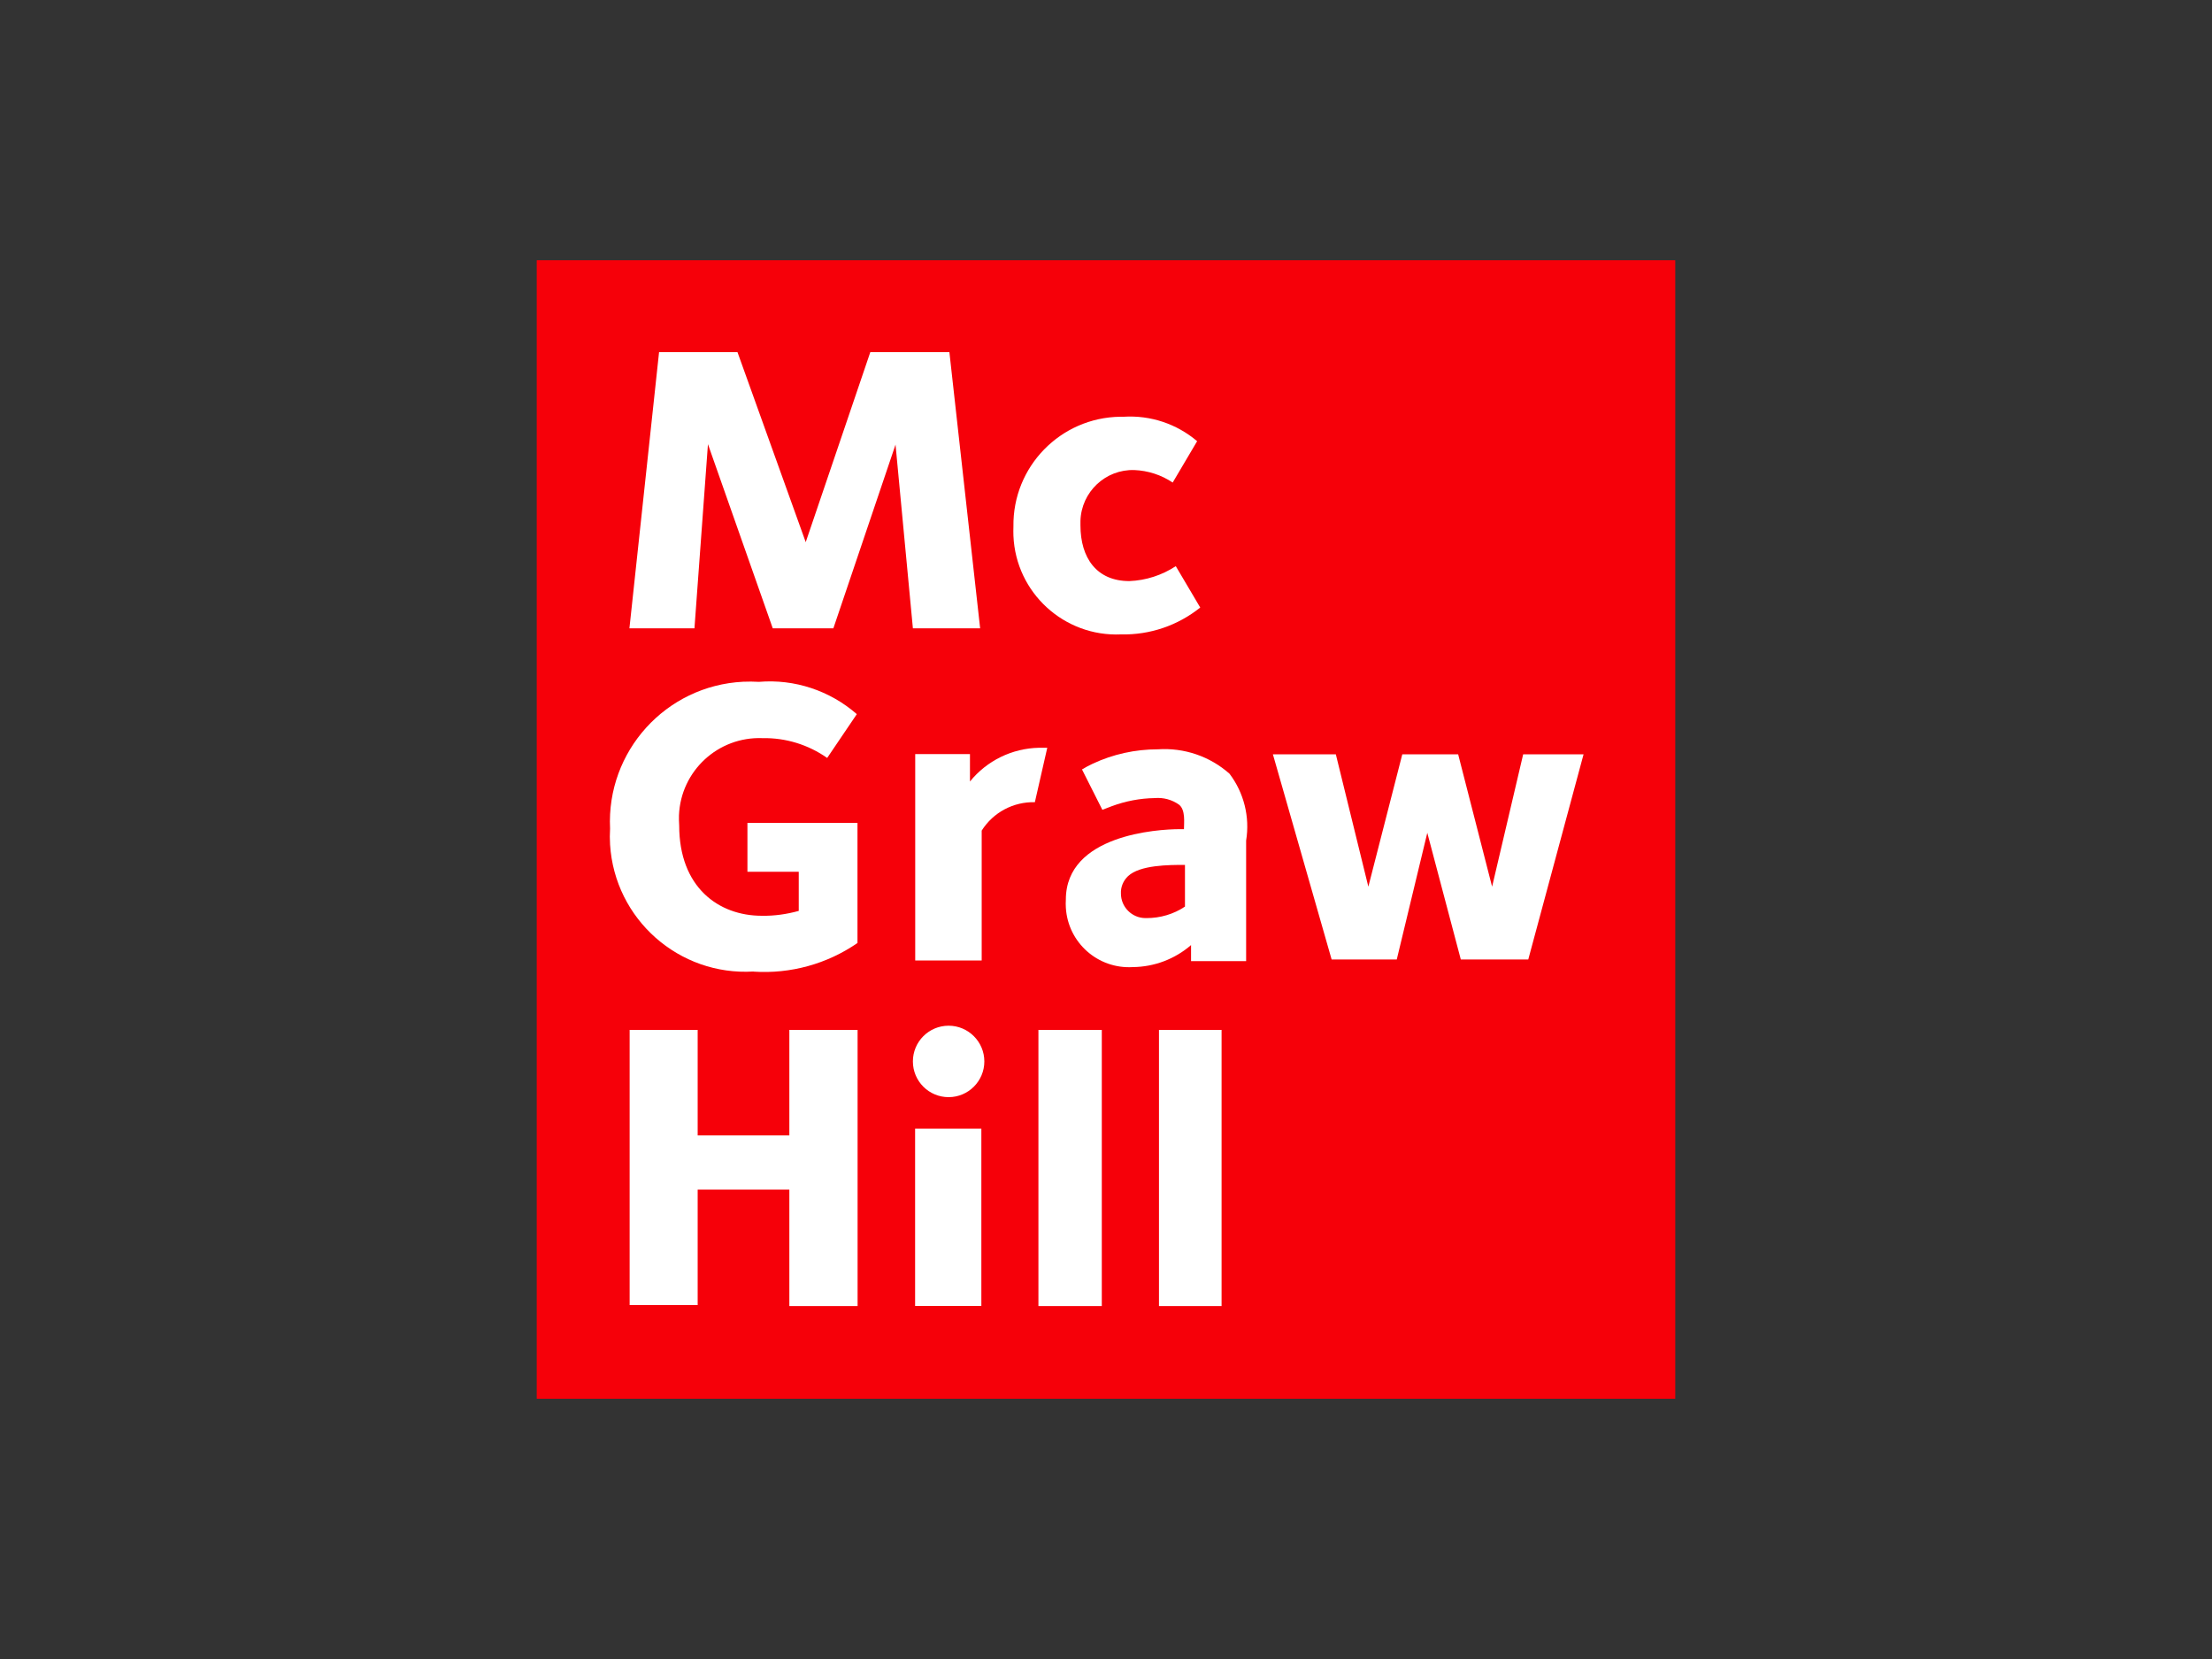
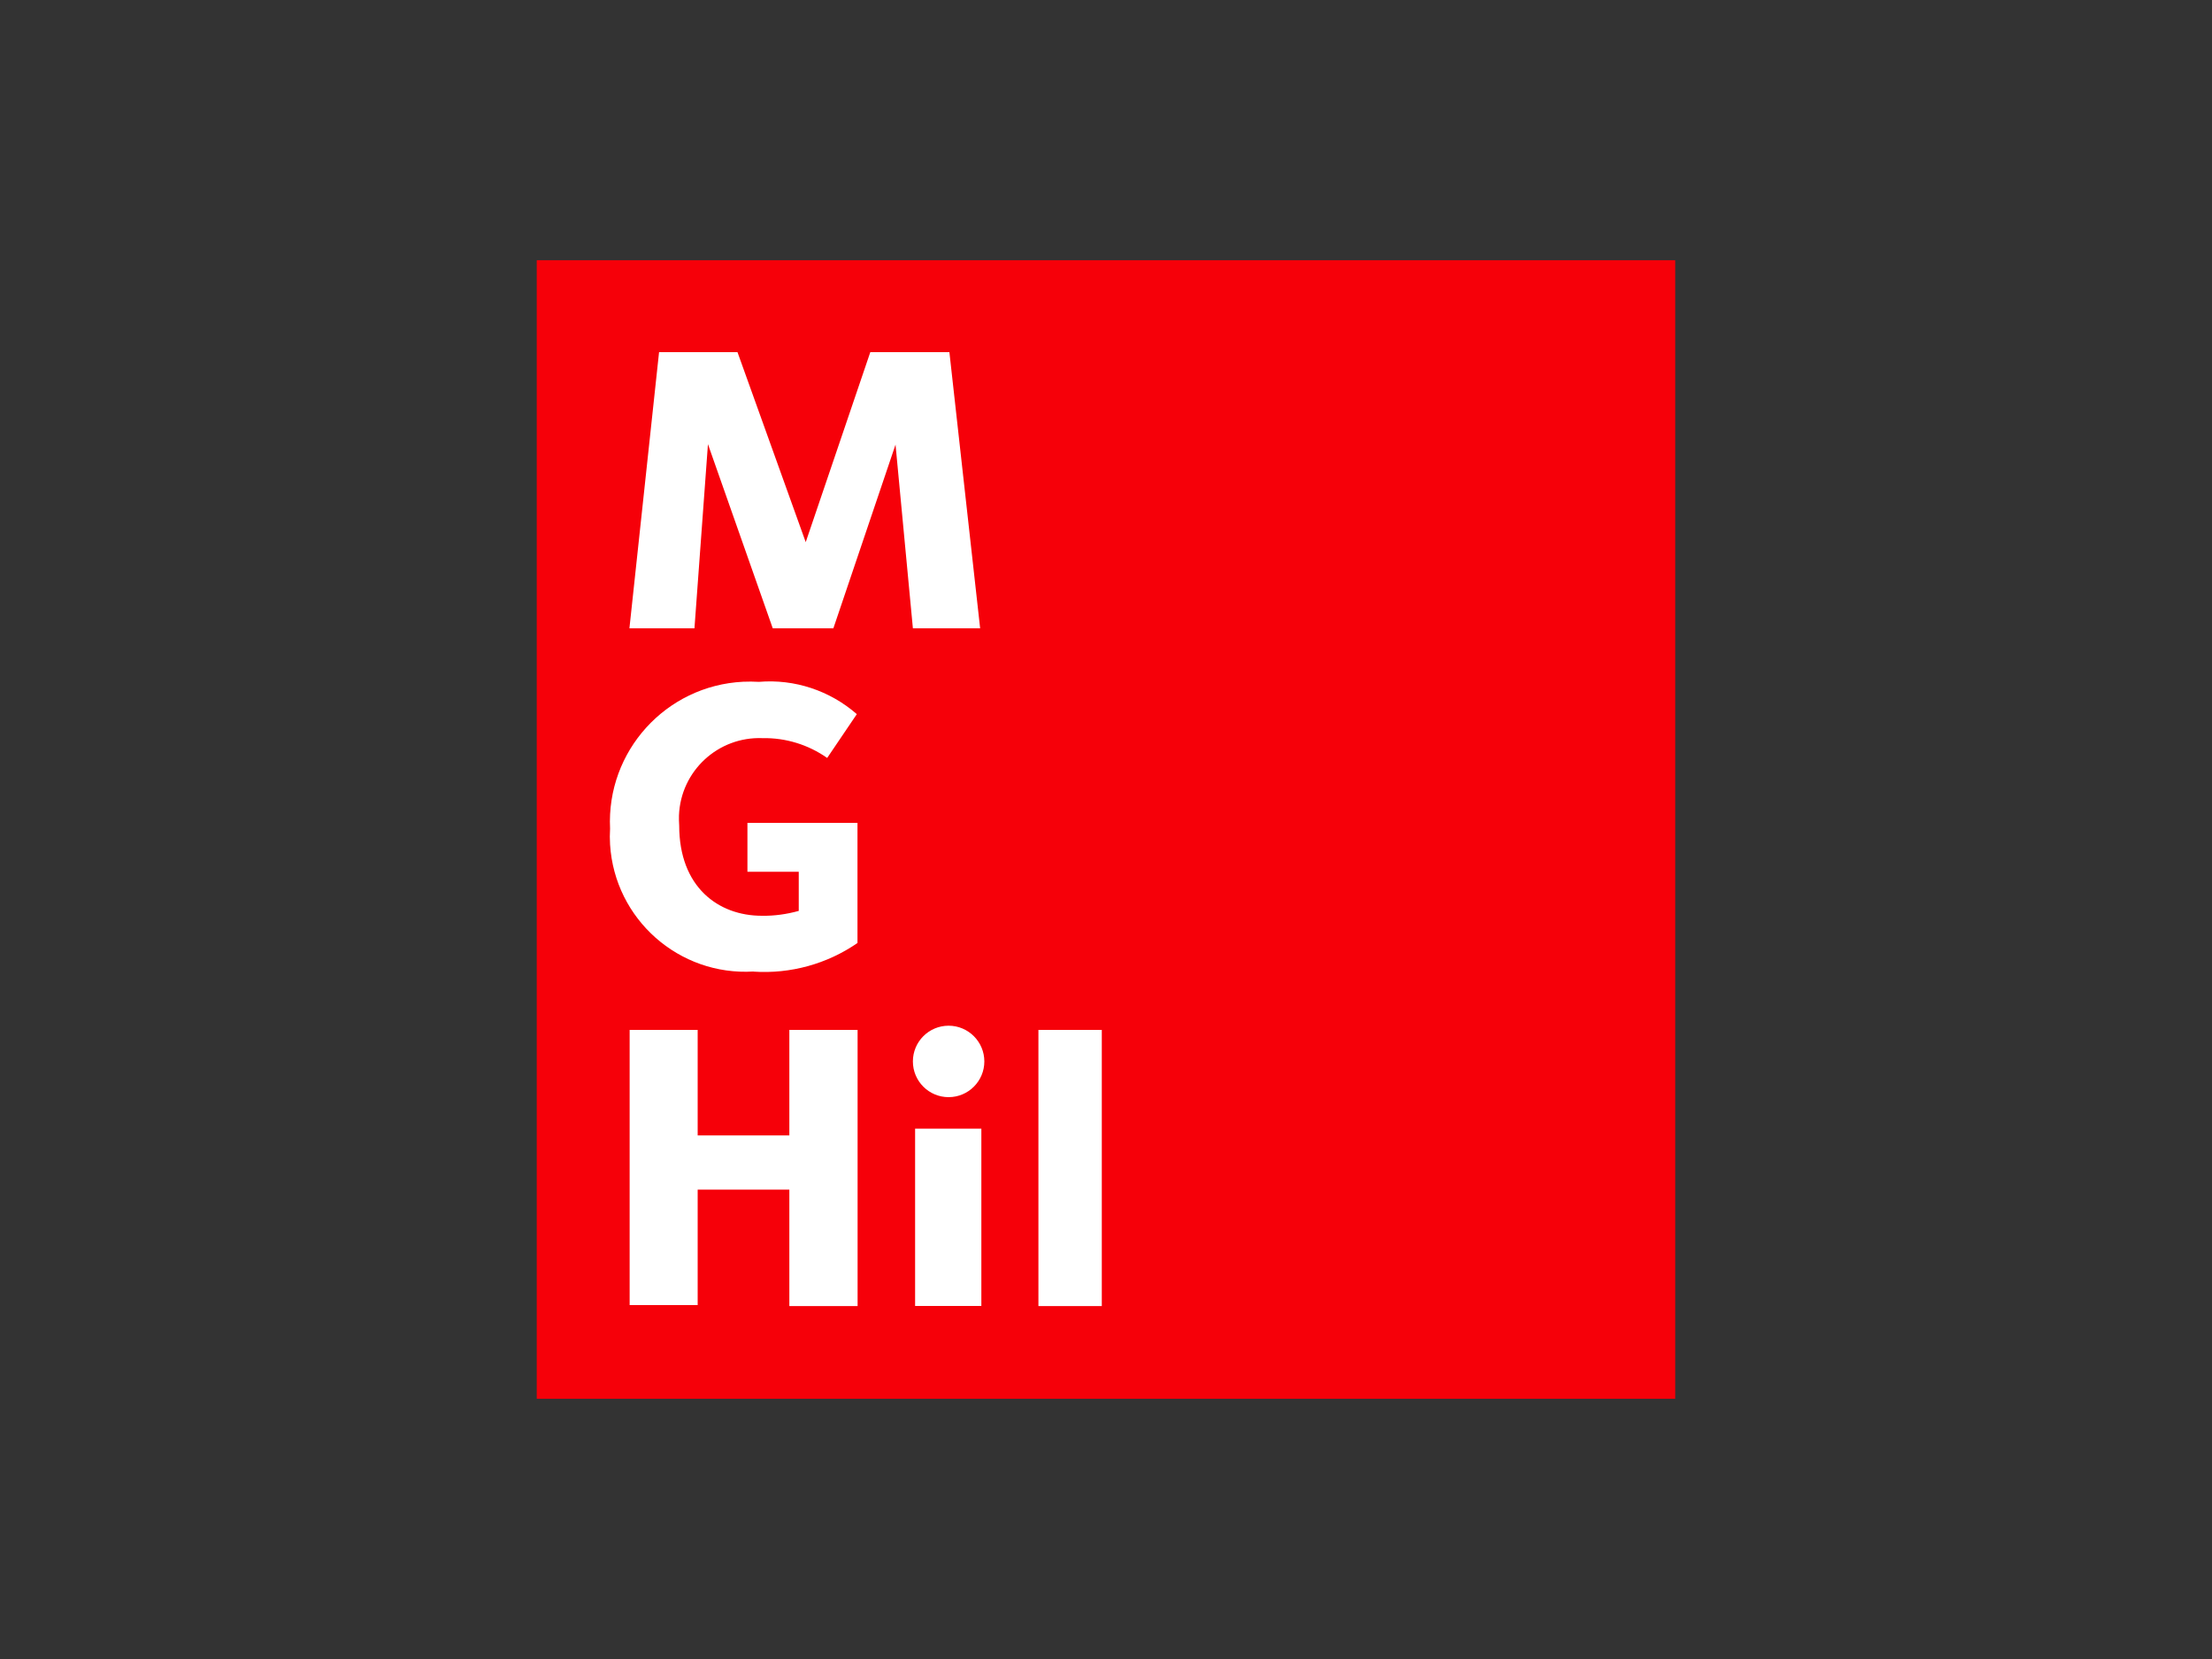
<svg xmlns="http://www.w3.org/2000/svg" id="Capa_1" data-name="Capa 1" viewBox="0 0 200 150">
  <rect x="0" y="0" width="200" height="150" fill="#333333" stroke="none" />
  <defs>
    <style> .cls-1 { fill: #f60009; } .cls-2 { fill: #fff; } </style>
  </defs>
  <rect class="cls-1" x="48.53" y="23.53" width="102.94" height="102.94" />
  <polygon class="cls-2" points="82.54 56.81 80.97 40.2 75.35 56.81 69.87 56.81 64.01 40.16 62.79 56.81 56.91 56.81 59.59 31.84 66.68 31.84 72.85 49.02 78.69 31.84 85.84 31.84 88.62 56.81 82.54 56.81" />
-   <path class="cls-2" d="m101.36,57.36c-5.15.23-9.51-3.77-9.73-8.91-.01-.28-.01-.56,0-.84-.08-5.41,4.25-9.86,9.66-9.93.1,0,.21,0,.31,0,2.42-.15,4.79.64,6.64,2.21l-2.21,3.74c-1.03-.69-2.23-1.08-3.47-1.13-2.61-.08-4.79,1.98-4.87,4.59,0,.14,0,.27,0,.41,0,2.94,1.46,5.04,4.42,5.04,1.5-.06,2.95-.53,4.2-1.35l2.21,3.74c-2.03,1.63-4.56,2.49-7.17,2.43" />
  <polygon class="cls-2" points="71.37 118.09 71.37 107.56 63.08 107.56 63.08 118 56.93 118 56.93 93.12 63.08 93.12 63.08 102.66 71.37 102.66 71.37 93.12 77.54 93.12 77.54 118.09 71.37 118.09" />
  <path class="cls-2" d="m85.77,99.2c-1.78,0-3.23-1.44-3.23-3.23s1.45-3.23,3.23-3.23,3.23,1.45,3.23,3.23-1.45,3.23-3.23,3.23m-3.03,2.85h5.99v16.03h-5.99v-16.03Z" />
  <rect class="cls-2" x="93.89" y="93.12" width="5.73" height="24.97" />
-   <rect class="cls-2" x="104.79" y="93.12" width="5.66" height="24.97" />
  <path class="cls-2" d="m68.14,87.84c-6.75.41-12.56-4.73-12.98-11.48-.03-.48-.03-.96,0-1.44-.34-6.99,5.04-12.93,12.03-13.28.48-.02.96-.02,1.43.01,3.22-.27,6.41.79,8.85,2.92l-2.68,3.96c-1.71-1.2-3.75-1.83-5.84-1.79-4.02-.16-7.4,2.96-7.56,6.98-.01.3,0,.61.02.92,0,5.57,3.54,8.16,7.47,8.16,1.13.02,2.25-.14,3.34-.44v-3.54h-4.64v-4.42h9.95v10.86c-2.75,1.9-6.06,2.81-9.4,2.59" />
-   <polygon class="cls-2" points="138.18 86.75 132.08 86.75 129.05 75.3 126.29 86.75 120.4 86.75 115.09 68.2 120.78 68.2 123.72 80.17 126.79 68.2 131.84 68.2 134.91 80.17 137.72 68.2 143.18 68.2 138.18 86.75" />
-   <path class="cls-2" d="m93.58,72.53c-1.95-.05-3.78.92-4.82,2.57v11.74h-6.01v-18.66h4.95v2.48c1.53-1.89,3.81-3,6.24-3.05h.75l-1.11,4.87v.07Z" />
-   <path class="cls-2" d="m107.69,86.91v-1.46c-1.47,1.27-3.33,1.97-5.26,1.99-3.16.19-5.87-2.21-6.06-5.37-.02-.24-.01-.49,0-.73,0-5.86,8.31-6.37,10.28-6.37h.4c0-.6.15-1.73-.44-2.21-.64-.46-1.43-.67-2.21-.6-1.32.02-2.63.27-3.87.73l-.86.33-1.84-3.65c.31-.19.63-.36.95-.51,1.85-.87,3.86-1.31,5.91-1.31,2.37-.16,4.7.63,6.48,2.21,1.3,1.72,1.85,3.9,1.5,6.04v10.9h-4.98Zm-.55-8.71c-1.44,0-4.07,0-5.15,1.02-.43.41-.67.98-.64,1.57,0,1.22.99,2.21,2.21,2.22.04,0,.08,0,.11,0,1.23,0,2.44-.35,3.47-1.04v-3.76Z" />
</svg>